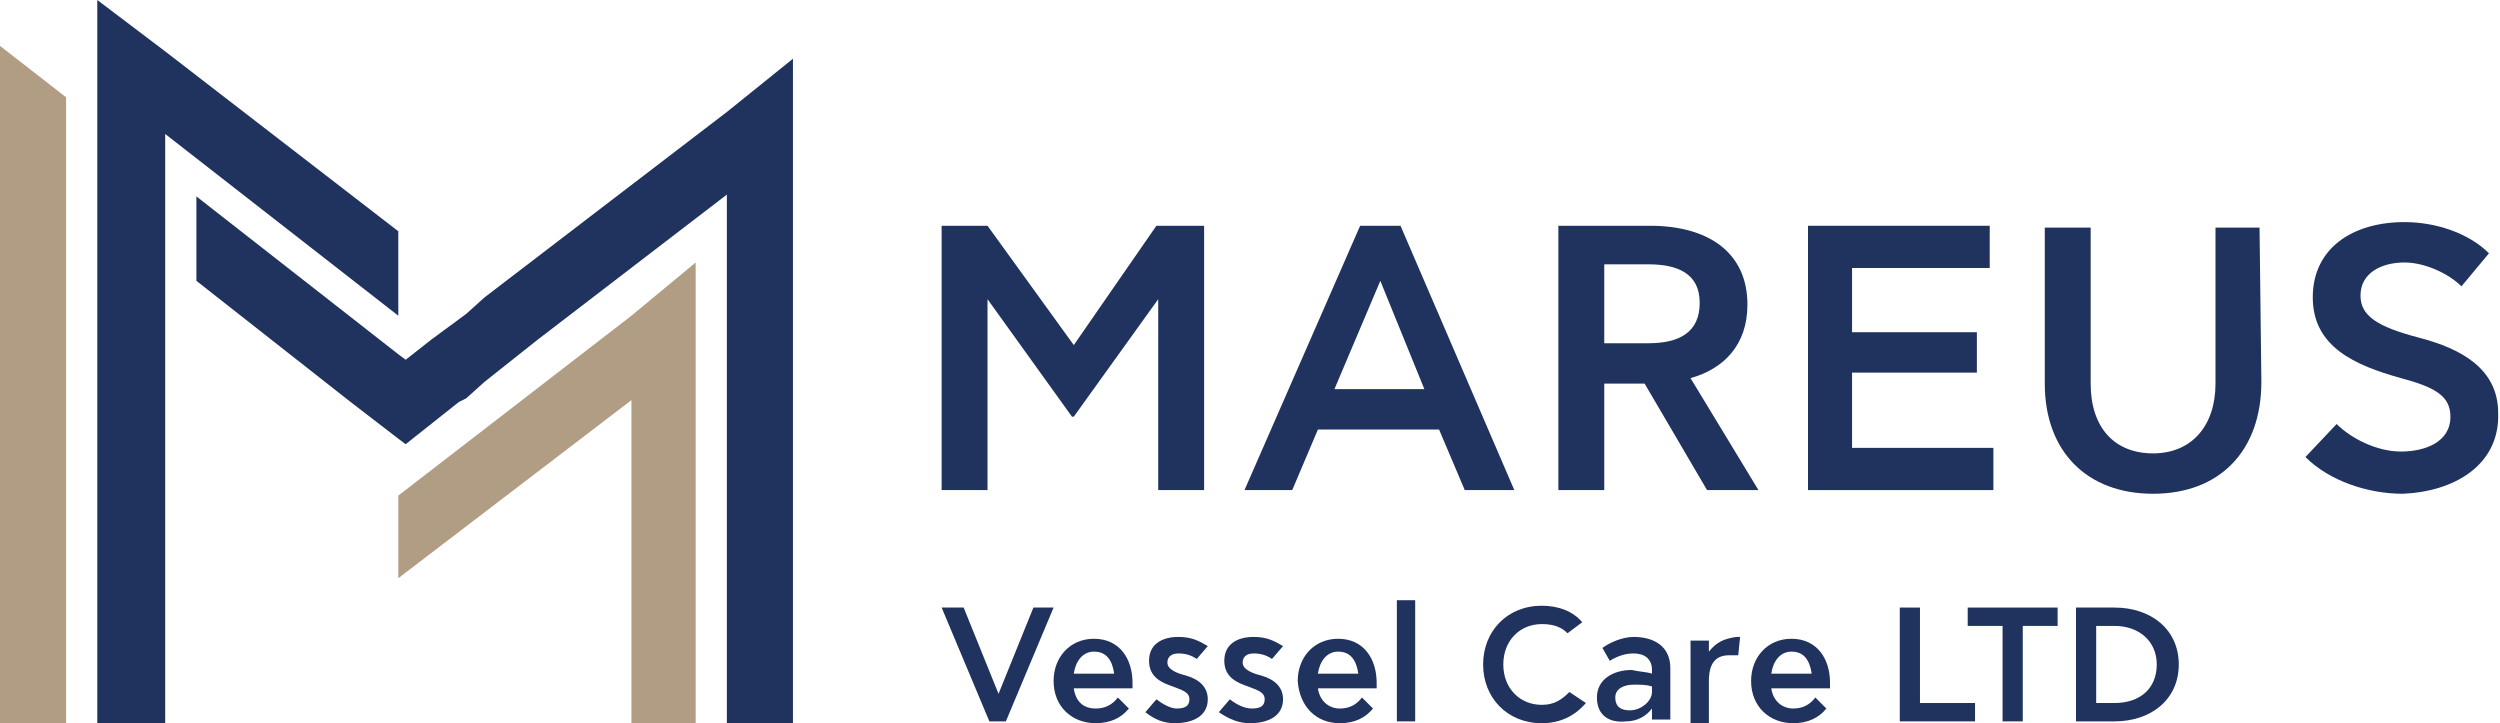
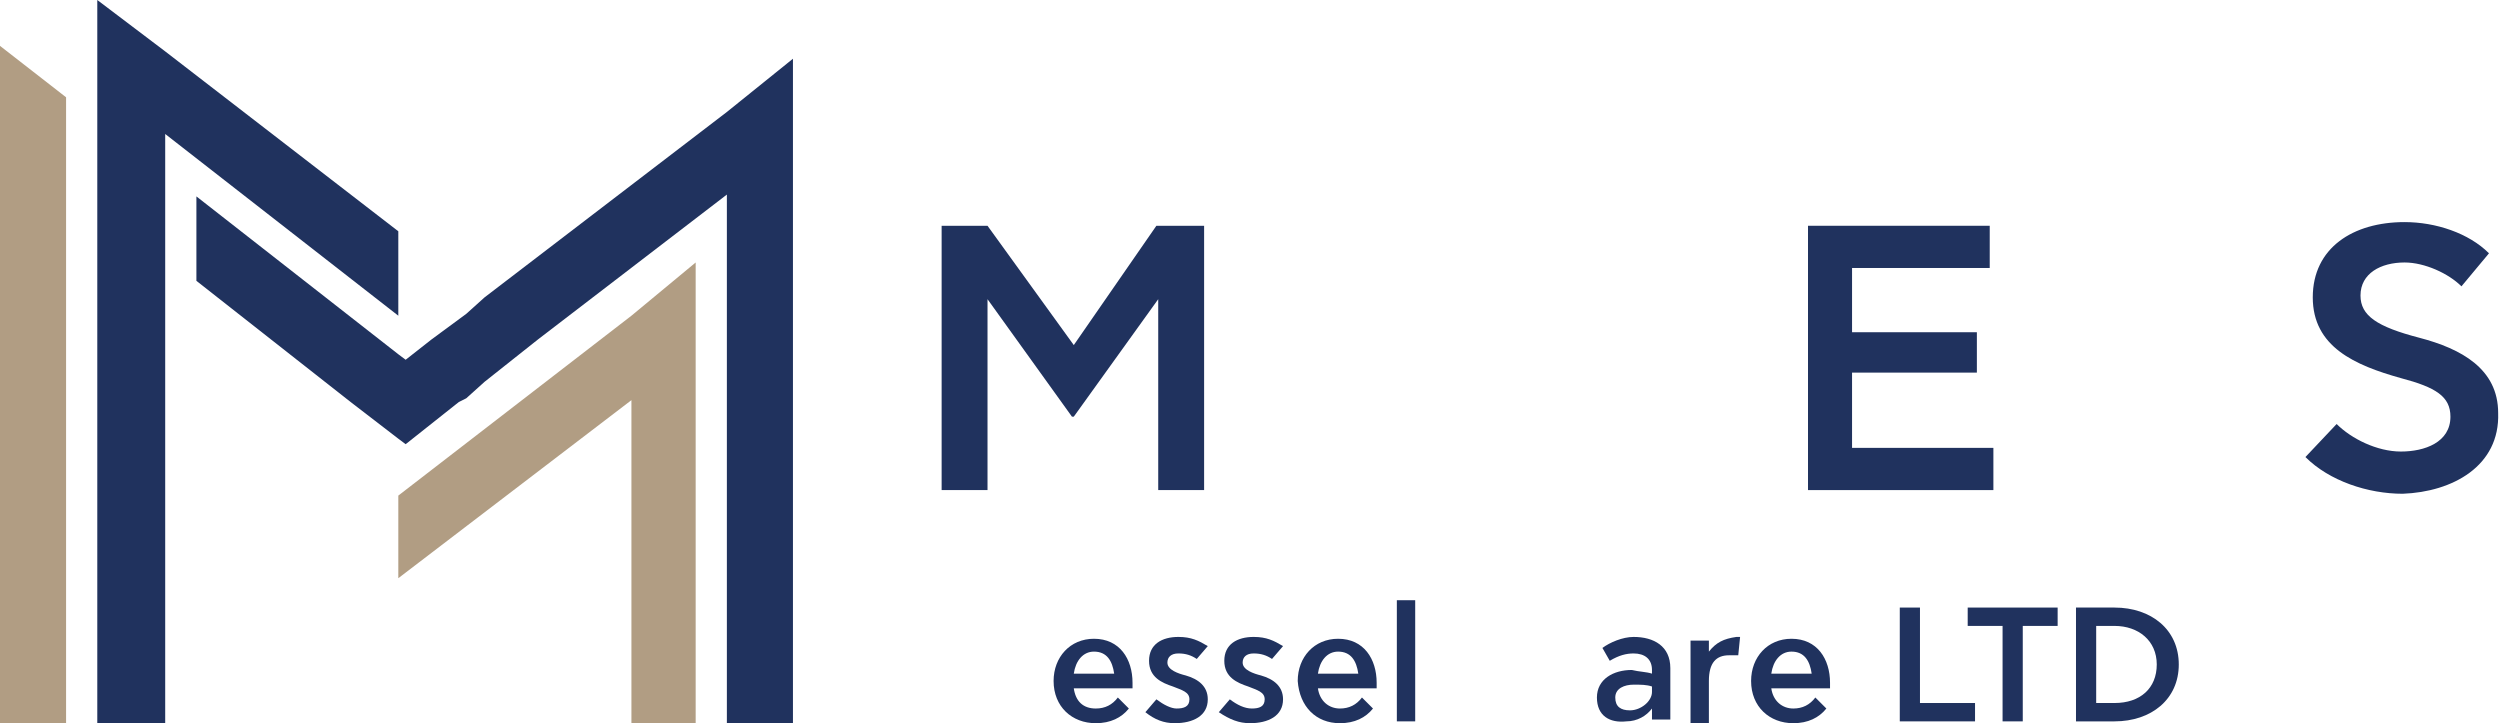
<svg xmlns="http://www.w3.org/2000/svg" id="Layer_2_00000047765591438903701920000016586366266256298642_" x="0px" y="0px" viewBox="0 0 136.2 39.4" style="enable-background:new 0 0 136.2 39.4;" xml:space="preserve">
  <style type="text/css">	.st0{fill:#20325E;}	.st1{fill-rule:evenodd;clip-rule:evenodd;fill:#20325E;}	.st2{fill-rule:evenodd;clip-rule:evenodd;fill:#B19D83;}</style>
  <g id="Layer_1-2">
    <g>
      <polygon class="st0" points="58.5,22.7 58.4,22.7 53.8,16.3 53.8,16.3 53.8,26.7 51.3,26.7 51.3,12.3 53.8,12.3 58.5,18.8    63,12.3 65.6,12.3 65.6,26.7 63.1,26.7 63.1,16.3 63.1,16.3   " />
-       <path class="st0" d="M89.6,20.9h-2.2v5.8h-2.5V12.3h5c3.1,0,5.3,1.4,5.3,4.3c0,2.2-1.3,3.5-3.1,4l3.7,6.1H93L89.6,20.9L89.6,20.9z    M89.8,14.4h-2.4v4.3h2.4c1.7,0,2.8-0.6,2.8-2.2C92.6,14.9,91.4,14.4,89.8,14.4" />
      <polygon class="st0" points="98.5,12.3 108.4,12.3 108.4,14.6 100.9,14.6 100.9,18.1 107.7,18.1 107.7,20.3 100.9,20.3    100.9,24.4 108.6,24.4 108.6,26.7 98.5,26.7   " />
-       <path class="st0" d="M123.2,20.8c0,3.8-2.3,6.1-5.9,6.1s-5.9-2.3-5.9-6v-8.5h2.5v8.5c0,2.4,1.3,3.8,3.4,3.8s3.4-1.5,3.4-3.8v-8.5   h2.4L123.2,20.8L123.2,20.8z" />
      <path class="st0" d="M130.9,26.9c-1.9,0-4-0.7-5.3-2l1.7-1.8c0.8,0.8,2.2,1.5,3.5,1.5s2.7-0.5,2.7-1.9c0-1.1-0.8-1.6-2.7-2.1   c-2.5-0.7-4.8-1.7-4.8-4.4s2.2-4.1,5-4.1c1.7,0,3.5,0.6,4.6,1.7l-1.5,1.8c-0.7-0.7-2-1.3-3.1-1.3c-1.3,0-2.4,0.6-2.4,1.8   c0,1.1,0.9,1.7,3.2,2.3c2.3,0.6,4.3,1.7,4.3,4.1C136.2,25.4,133.6,26.8,130.9,26.9" />
-       <polygon class="st0" points="56.3,33.1 57.4,33.1 54.8,39.3 53.9,39.3 51.3,33.1 52.5,33.1 54.4,37.8 54.4,37.8   " />
      <path class="st0" d="M57.4,37.1c0-1.3,0.9-2.3,2.2-2.3c1.4,0,2.1,1.1,2.1,2.4c0,0.1,0,0.2,0,0.3h-3.2c0.1,0.7,0.5,1.1,1.2,1.1   c0.5,0,0.9-0.2,1.2-0.6l0.6,0.6c-0.4,0.5-1,0.8-1.8,0.8C58.4,39.4,57.4,38.5,57.4,37.1 M60.7,36.7c-0.1-0.7-0.4-1.2-1.1-1.2   c-0.6,0-1,0.5-1.1,1.2H60.7z" />
      <path class="st0" d="M62.4,38.8l0.6-0.7c0.4,0.3,0.8,0.5,1.1,0.5c0.4,0,0.7-0.1,0.7-0.5s-0.4-0.5-0.9-0.7   c-0.6-0.2-1.3-0.5-1.3-1.4s0.7-1.3,1.6-1.3c0.7,0,1.1,0.2,1.6,0.5l-0.6,0.7c-0.3-0.2-0.6-0.3-1-0.3s-0.6,0.2-0.6,0.5   c0,0.4,0.6,0.6,1,0.7c0.7,0.2,1.2,0.6,1.2,1.3c0,0.9-0.8,1.3-1.8,1.3C63.4,39.4,62.9,39.2,62.4,38.8" />
      <path class="st0" d="M66.4,38.8l0.6-0.7c0.4,0.3,0.8,0.5,1.2,0.5s0.7-0.1,0.7-0.5s-0.4-0.5-0.9-0.7c-0.6-0.2-1.3-0.5-1.3-1.4   s0.7-1.3,1.6-1.3c0.7,0,1.1,0.2,1.6,0.5l-0.6,0.7c-0.3-0.2-0.6-0.3-1-0.3s-0.6,0.2-0.6,0.5c0,0.4,0.6,0.6,1,0.7   c0.7,0.2,1.2,0.6,1.2,1.3c0,0.9-0.8,1.3-1.8,1.3C67.5,39.4,67,39.2,66.4,38.8" />
      <path class="st0" d="M70.7,37.1c0-1.3,0.9-2.3,2.2-2.3c1.4,0,2.1,1.1,2.1,2.4c0,0.1,0,0.2,0,0.3h-3.2c0.1,0.7,0.6,1.1,1.2,1.1   c0.5,0,0.9-0.2,1.2-0.6l0.6,0.6c-0.4,0.5-1,0.8-1.8,0.8C71.7,39.4,70.8,38.5,70.7,37.1 M74,36.7c-0.1-0.7-0.4-1.2-1.1-1.2   c-0.6,0-1,0.5-1.1,1.2C71.8,36.7,74,36.7,74,36.7z" />
      <rect x="76.1" y="32.7" class="st0" width="1" height="6.6" />
-       <path class="st0" d="M86.4,38.3C85.8,39,85,39.4,84,39.4c-1.9,0-3.2-1.4-3.2-3.2S82.1,33,84,33c0.9,0,1.7,0.3,2.2,0.9l-0.8,0.6   C85.1,34.2,84.7,34,84,34c-1.2,0-2.1,0.9-2.1,2.2s0.9,2.2,2.1,2.2c0.7,0,1.1-0.3,1.5-0.7L86.4,38.3L86.4,38.3z" />
      <path class="st0" d="M90,36.7v-0.2c0-0.6-0.4-0.9-1-0.9c-0.4,0-0.8,0.1-1.3,0.4l-0.4-0.7c0.4-0.3,1.1-0.6,1.7-0.6   c1.1,0,2,0.5,2,1.7v2.8h-1v-0.6h0c-0.3,0.4-0.8,0.7-1.4,0.7C87.7,39.4,87,39,87,38s0.9-1.5,1.9-1.5C89.3,36.6,89.7,36.6,90,36.7    M90,37.4c-0.3-0.1-0.6-0.1-1-0.1c-0.5,0-1,0.2-1,0.7c0,0.5,0.3,0.7,0.8,0.7c0.6,0,1.2-0.5,1.2-1L90,37.4L90,37.4z" />
      <path class="st0" d="M94.6,34.7l0.2,0l-0.1,1c-0.2,0-0.3,0-0.5,0c-0.7,0-1.1,0.4-1.1,1.4v2.3h-1v-4.5h1v0.6h0   C93.5,35,93.9,34.8,94.6,34.7" />
      <path class="st0" d="M95.4,37.1c0-1.3,0.9-2.3,2.2-2.3c1.4,0,2.1,1.1,2.1,2.4c0,0.1,0,0.2,0,0.3h-3.2c0.1,0.7,0.6,1.1,1.2,1.1   c0.5,0,0.9-0.2,1.2-0.6l0.6,0.6c-0.4,0.5-1,0.8-1.8,0.8C96.4,39.4,95.4,38.5,95.4,37.1 M98.7,36.7c-0.1-0.7-0.4-1.2-1.1-1.2   c-0.6,0-1,0.5-1.1,1.2H98.7L98.7,36.7z" />
      <polygon class="st0" points="103.5,33.1 104.6,33.1 104.6,38.3 107.6,38.3 107.6,39.3 103.5,39.3   " />
      <polygon class="st0" points="110.2,34.1 110.2,39.3 109.1,39.3 109.1,34.1 107.2,34.1 107.2,33.1 112.1,33.1 112.1,34.1   " />
      <path class="st0" d="M115.2,39.3h-2.1v-6.2h2.1c2,0,3.5,1.2,3.5,3.1S117.2,39.3,115.2,39.3 M115.2,34.1h-1v4.2h1   c1.4,0,2.3-0.8,2.3-2.1S116.5,34.1,115.2,34.1" />
-       <path class="st0" d="M67.8,26.7l6.3-14.4h2.2l6.2,14.4h-2.7l-1.4-3.3h-6.6l-1.4,3.3C70.5,26.7,67.8,26.7,67.8,26.7z M72.7,21.2   h4.9l-2.4-5.9h0L72.7,21.2z" />
    </g>
    <g>
      <polygon class="st1" points="39.6,10.6 39.6,39.4 43.2,39.4 43.2,3.2 39.6,6.1 26.4,16.2 25.4,17.1 23.5,18.5 22.1,19.6    21.7,19.3 10.7,10.7 10.7,15.3 19.1,21.9 21.7,23.9 22.1,24.2 25,21.9 25.4,21.7 26.4,20.8 29.3,18.5   " />
      <polygon class="st1" points="5.3,6.7 5.3,39.4 9,39.4 9,7.3 21.7,17.2 21.7,12.6 9,2.8 5.3,0   " />
      <polygon class="st2" points="0,7.1 0,39.4 3.6,39.4 3.6,5.3 0,2.5   " />
      <polygon class="st2" points="21.7,31.5 34.4,21.8 34.4,39.4 37.9,39.4 37.9,14.3 34.4,17.2 21.7,27   " />
    </g>
  </g>
</svg>